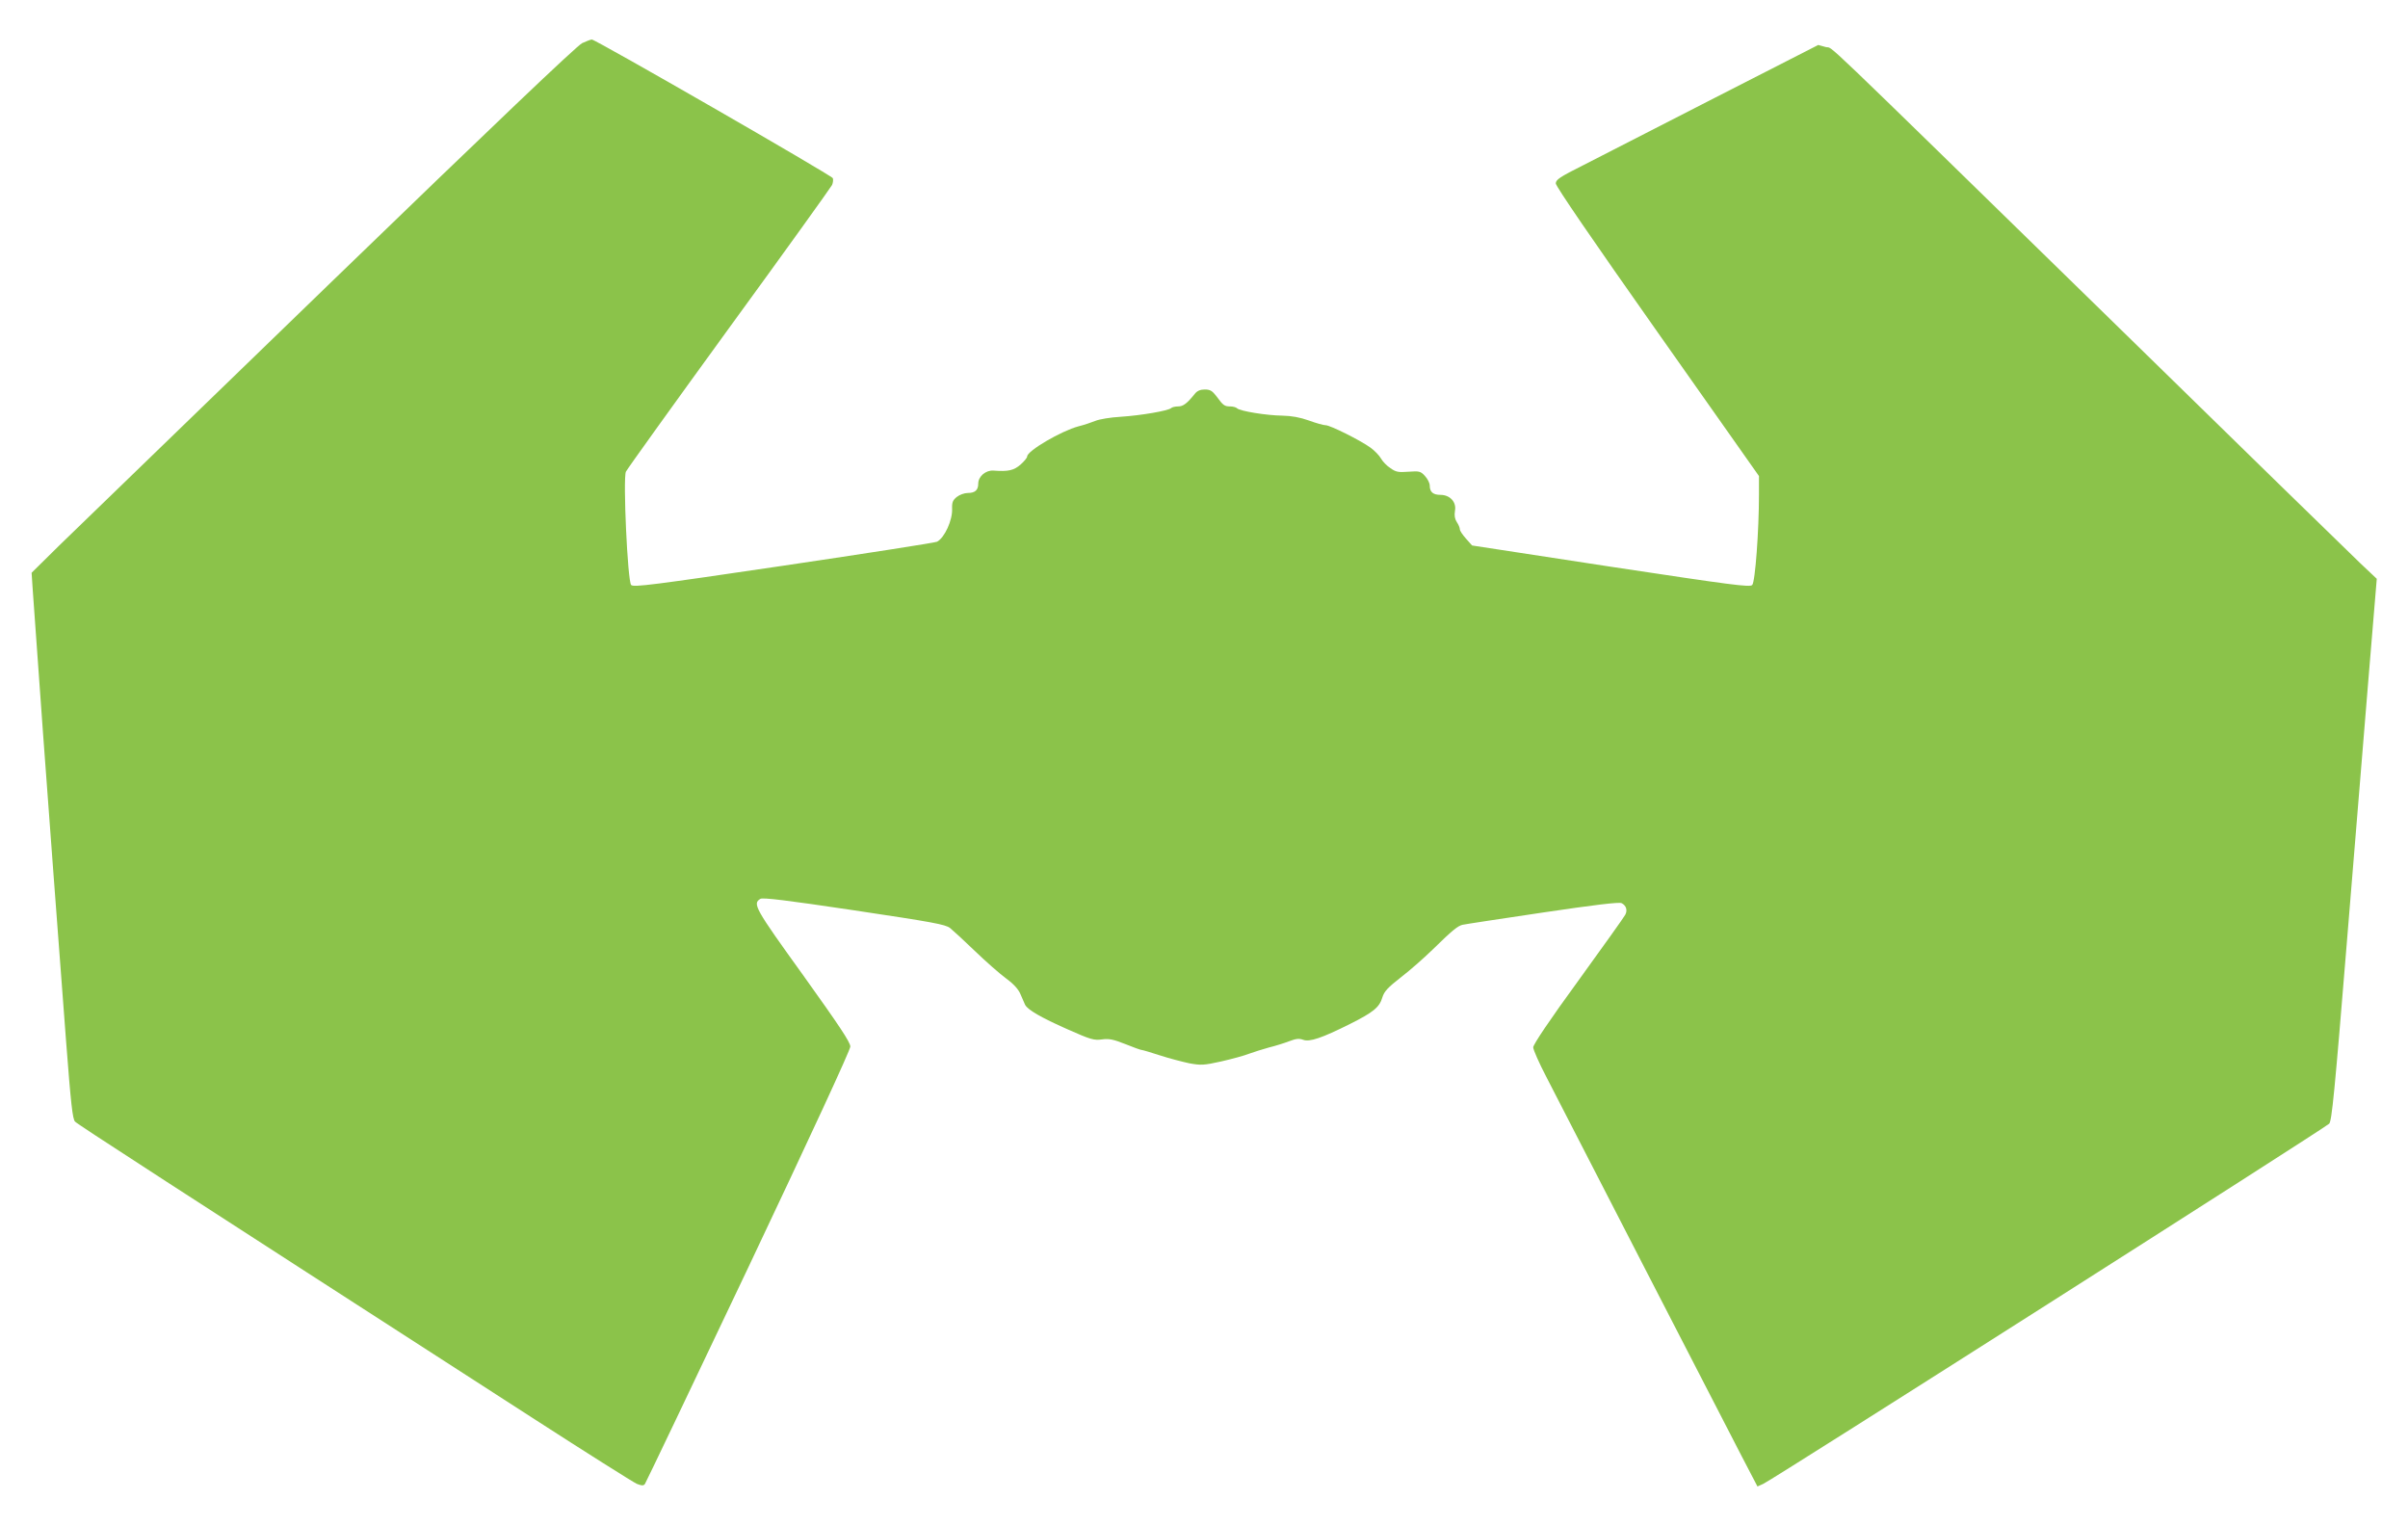
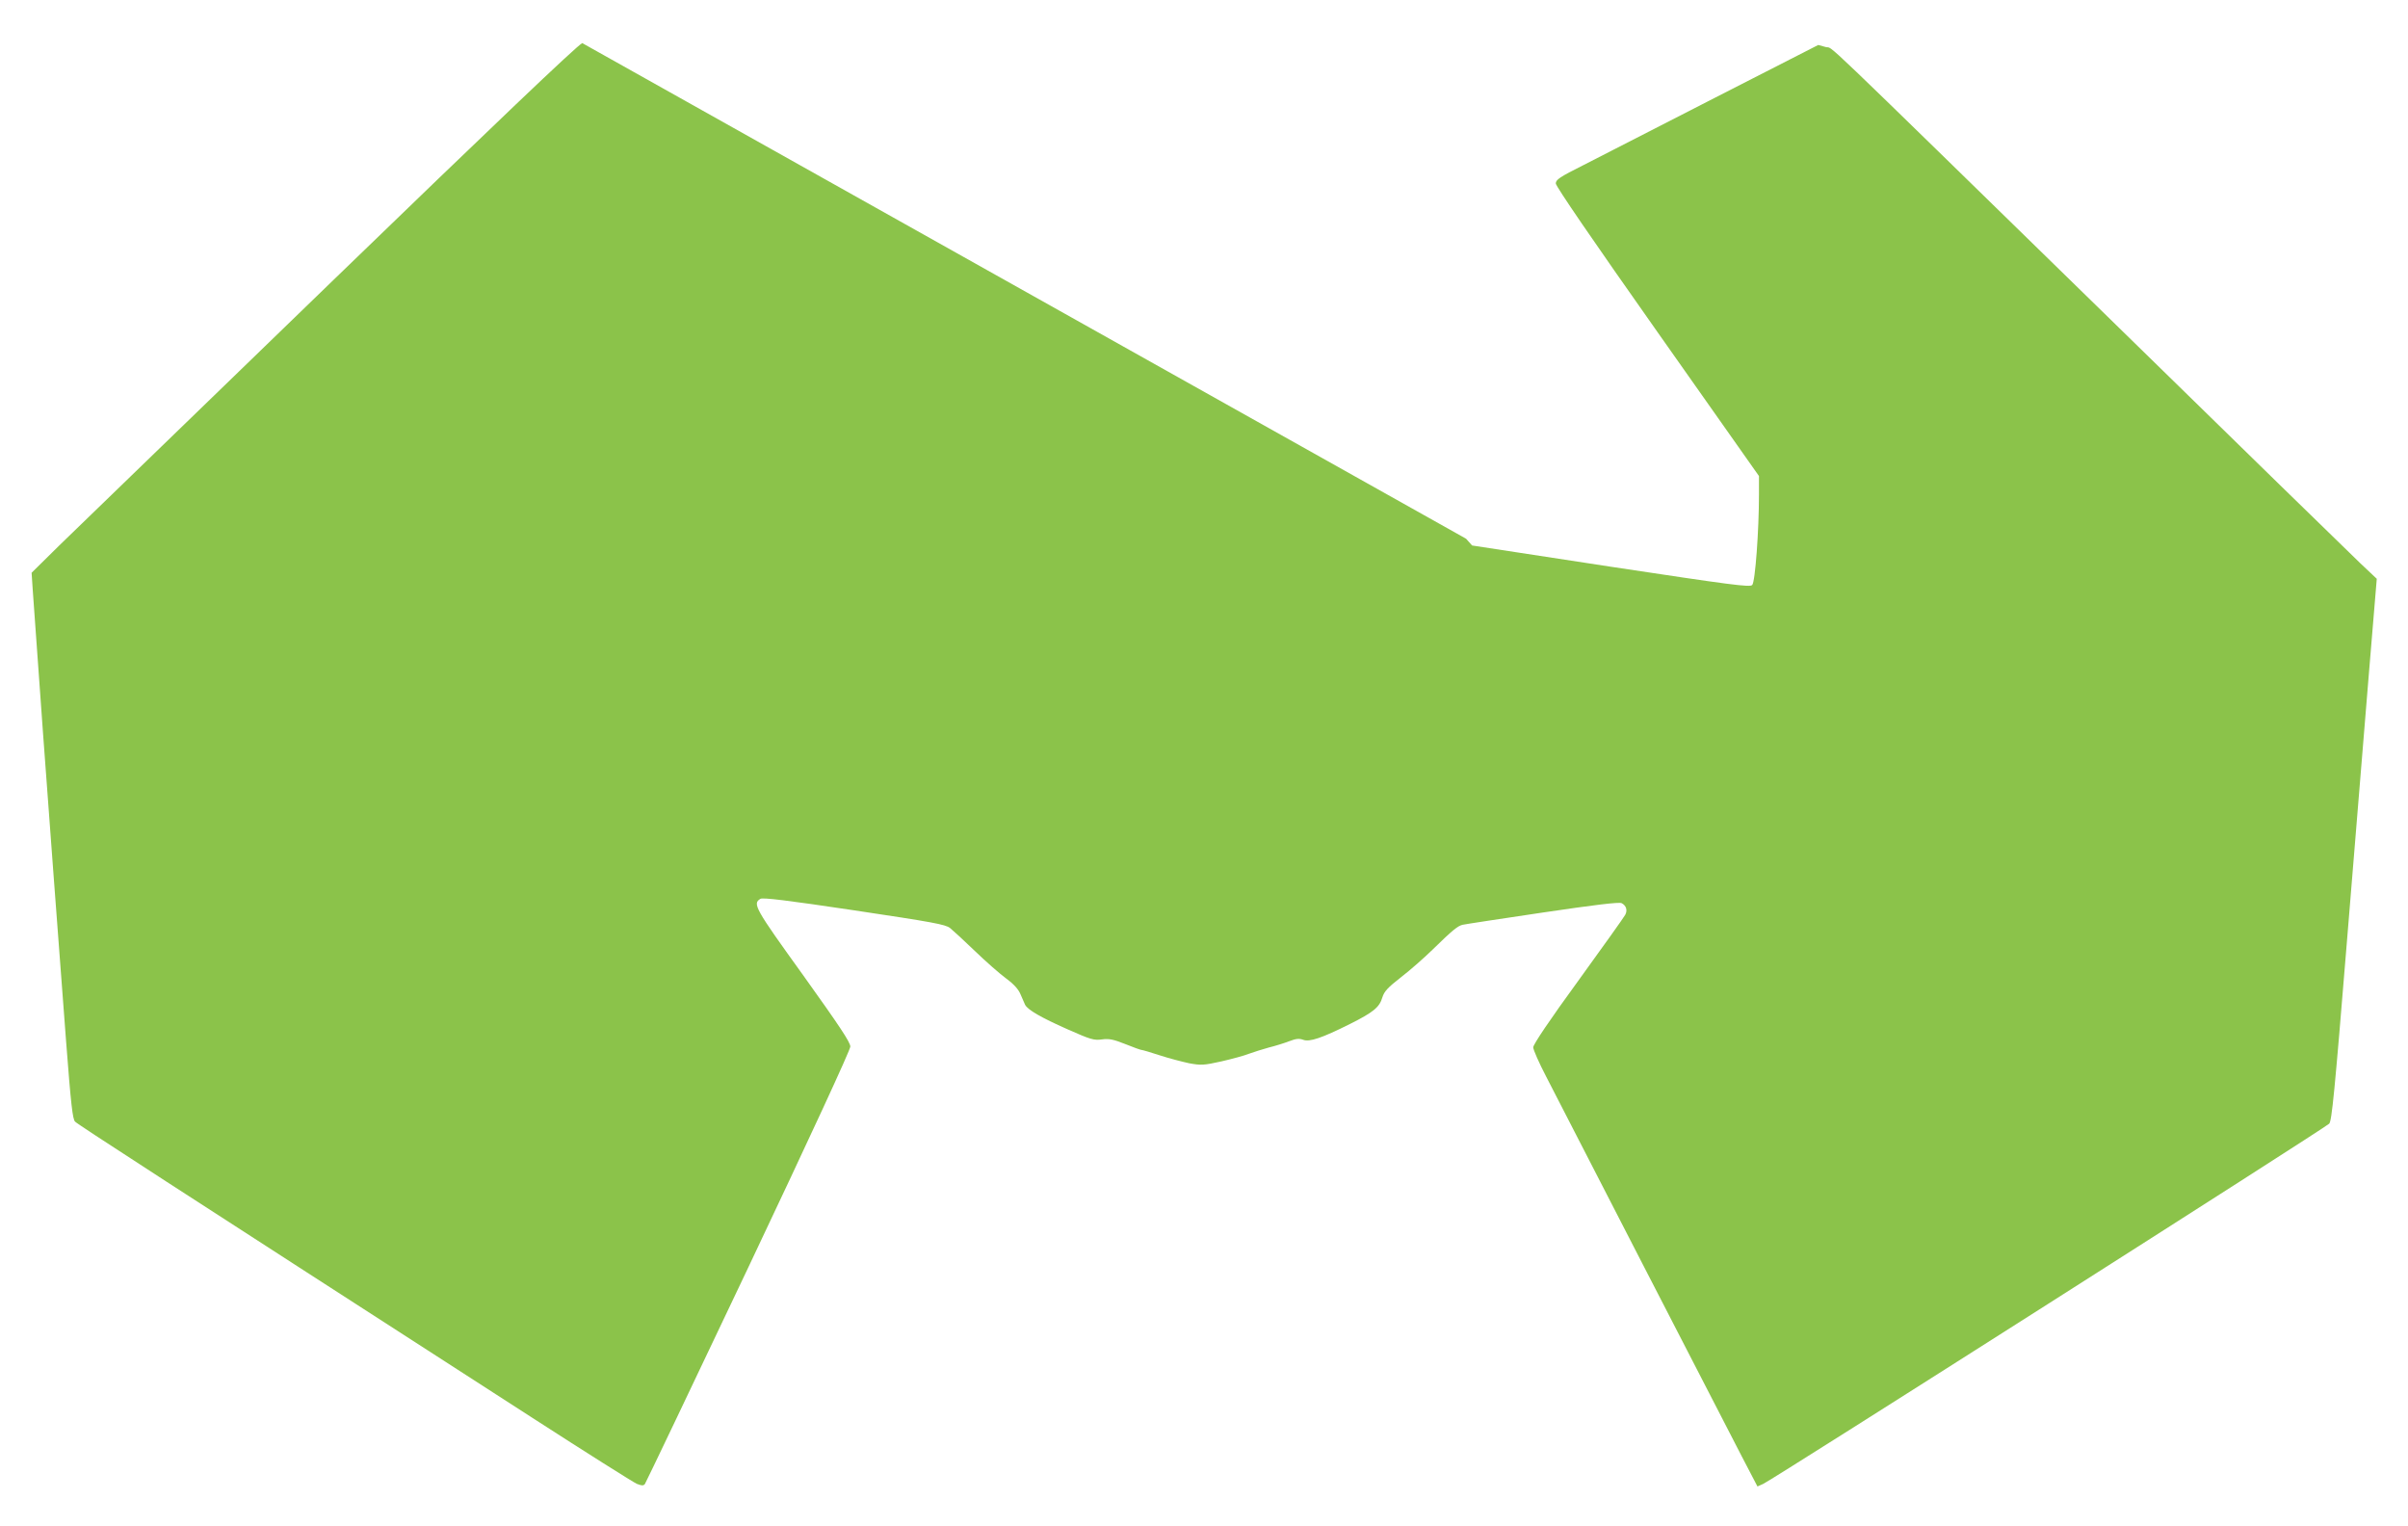
<svg xmlns="http://www.w3.org/2000/svg" version="1.0" width="1280pt" height="811pt" viewBox="0 0 1280 811" preserveAspectRatio="xMidYMid meet">
  <g transform="translate(0,811) scale(0.1,-0.1)" fill="#8bc34a" stroke="none">
-     <path d="M3095 7881 c-27 -12 -476 -440 -1335 -1271 -712 -689 -1362 -1318 -1444 -1398 l-148 -146 6 -91 c28 -401 82 -1140 111 -1520 19 -253 49 -647 66 -875 26 -340 35 -418 48 -431 14 -15 476 -314 2429 -1573 288 -186 539 -344 557 -352 26 -10 35 -11 43 -1 5 7 253 526 551 1154 333 703 541 1153 541 1171 0 23 -59 111 -250 378 -258 358 -271 381 -228 407 12 8 143 -8 498 -61 421 -63 485 -75 510 -94 16 -13 76 -68 133 -123 57 -55 131 -120 165 -145 42 -31 66 -58 77 -85 10 -22 20 -47 24 -55 14 -27 85 -68 225 -130 124 -55 141 -60 184 -54 38 5 61 0 124 -25 42 -17 81 -31 86 -31 5 0 49 -13 98 -29 49 -16 119 -34 156 -42 61 -11 76 -11 170 10 57 13 123 31 148 41 25 9 72 24 105 33 33 8 81 23 107 33 37 14 53 16 75 8 34 -13 99 9 249 84 124 62 157 89 172 141 10 32 28 52 100 108 48 37 124 104 169 148 103 101 132 124 157 130 12 3 203 32 425 65 277 41 409 57 421 50 25 -13 32 -38 19 -62 -6 -12 -119 -170 -250 -351 -151 -207 -239 -338 -239 -353 0 -13 31 -83 69 -156 38 -73 268 -520 511 -993 244 -473 481 -933 527 -1022 l85 -163 31 14 c40 16 2986 1891 3008 1914 14 14 29 168 93 952 42 514 95 1162 118 1439 l42 505 -88 83 c-48 46 -660 642 -1359 1326 -1585 1547 -1434 1403 -1482 1417 l-40 11 -550 -281 c-302 -155 -616 -315 -697 -357 -128 -64 -148 -78 -148 -98 0 -15 196 -301 540 -789 l540 -766 0 -98 c0 -190 -20 -466 -36 -481 -12 -13 -109 0 -751 97 l-738 113 -32 36 c-18 20 -33 42 -33 50 0 8 -7 25 -16 38 -11 17 -14 35 -10 60 9 46 -26 85 -77 85 -39 0 -57 15 -57 49 0 14 -12 37 -26 52 -23 25 -30 26 -87 22 -53 -4 -67 -2 -96 19 -19 12 -42 36 -50 51 -9 16 -34 42 -56 58 -54 39 -214 119 -238 119 -11 0 -51 11 -89 25 -48 17 -92 25 -141 26 -84 1 -226 24 -241 39 -5 5 -21 10 -36 10 -31 0 -38 5 -73 53 -23 30 -34 37 -63 37 -23 0 -40 -7 -52 -22 -42 -52 -62 -68 -90 -68 -15 0 -32 -4 -37 -9 -15 -14 -160 -39 -268 -46 -54 -3 -114 -13 -135 -22 -20 -8 -61 -22 -90 -29 -90 -24 -272 -130 -272 -160 0 -7 -16 -26 -35 -43 -36 -31 -65 -38 -144 -32 -41 3 -81 -31 -81 -69 0 -35 -17 -50 -56 -50 -17 0 -43 -9 -58 -21 -21 -17 -26 -28 -25 -62 3 -61 -40 -155 -80 -176 -9 -5 -375 -62 -814 -127 -698 -103 -799 -116 -812 -103 -19 19 -44 566 -28 602 6 13 253 357 548 763 296 406 542 749 548 761 5 12 7 28 4 36 -6 15 -1261 737 -1281 737 -6 0 -29 -9 -51 -19z" />
+     <path d="M3095 7881 c-27 -12 -476 -440 -1335 -1271 -712 -689 -1362 -1318 -1444 -1398 l-148 -146 6 -91 c28 -401 82 -1140 111 -1520 19 -253 49 -647 66 -875 26 -340 35 -418 48 -431 14 -15 476 -314 2429 -1573 288 -186 539 -344 557 -352 26 -10 35 -11 43 -1 5 7 253 526 551 1154 333 703 541 1153 541 1171 0 23 -59 111 -250 378 -258 358 -271 381 -228 407 12 8 143 -8 498 -61 421 -63 485 -75 510 -94 16 -13 76 -68 133 -123 57 -55 131 -120 165 -145 42 -31 66 -58 77 -85 10 -22 20 -47 24 -55 14 -27 85 -68 225 -130 124 -55 141 -60 184 -54 38 5 61 0 124 -25 42 -17 81 -31 86 -31 5 0 49 -13 98 -29 49 -16 119 -34 156 -42 61 -11 76 -11 170 10 57 13 123 31 148 41 25 9 72 24 105 33 33 8 81 23 107 33 37 14 53 16 75 8 34 -13 99 9 249 84 124 62 157 89 172 141 10 32 28 52 100 108 48 37 124 104 169 148 103 101 132 124 157 130 12 3 203 32 425 65 277 41 409 57 421 50 25 -13 32 -38 19 -62 -6 -12 -119 -170 -250 -351 -151 -207 -239 -338 -239 -353 0 -13 31 -83 69 -156 38 -73 268 -520 511 -993 244 -473 481 -933 527 -1022 l85 -163 31 14 c40 16 2986 1891 3008 1914 14 14 29 168 93 952 42 514 95 1162 118 1439 l42 505 -88 83 c-48 46 -660 642 -1359 1326 -1585 1547 -1434 1403 -1482 1417 l-40 11 -550 -281 c-302 -155 -616 -315 -697 -357 -128 -64 -148 -78 -148 -98 0 -15 196 -301 540 -789 l540 -766 0 -98 c0 -190 -20 -466 -36 -481 -12 -13 -109 0 -751 97 l-738 113 -32 36 z" />
  </g>
</svg>